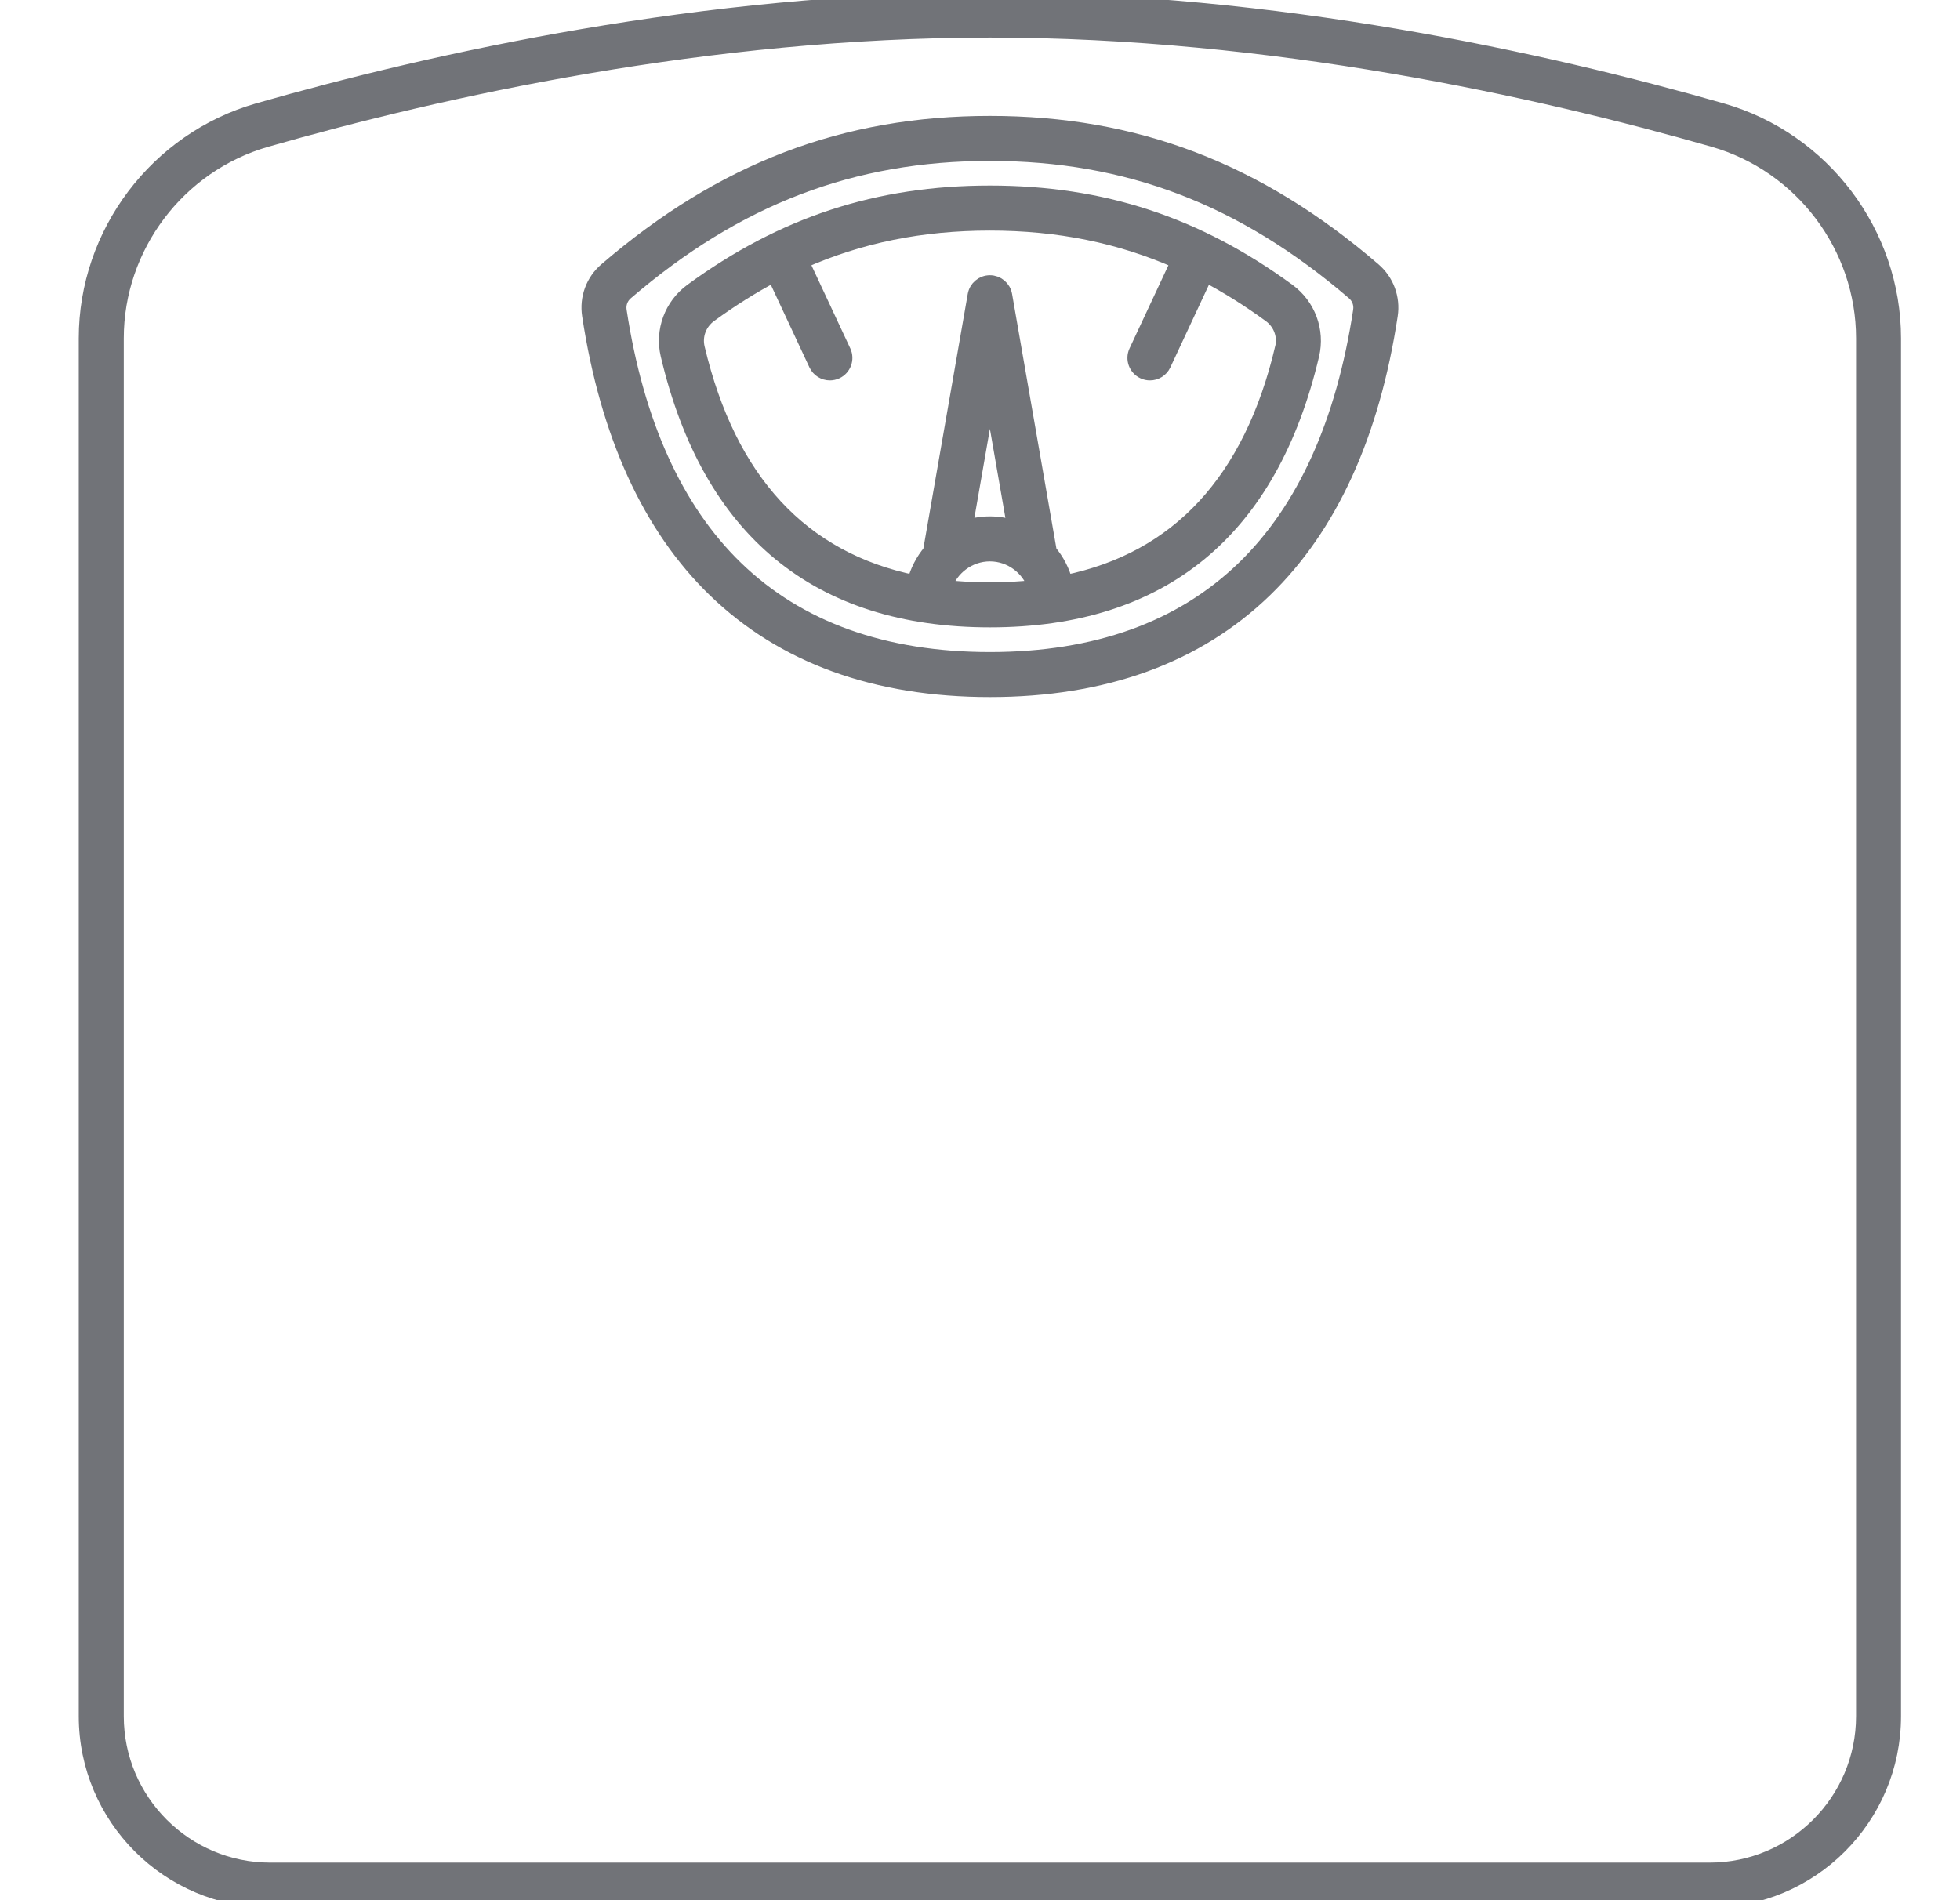
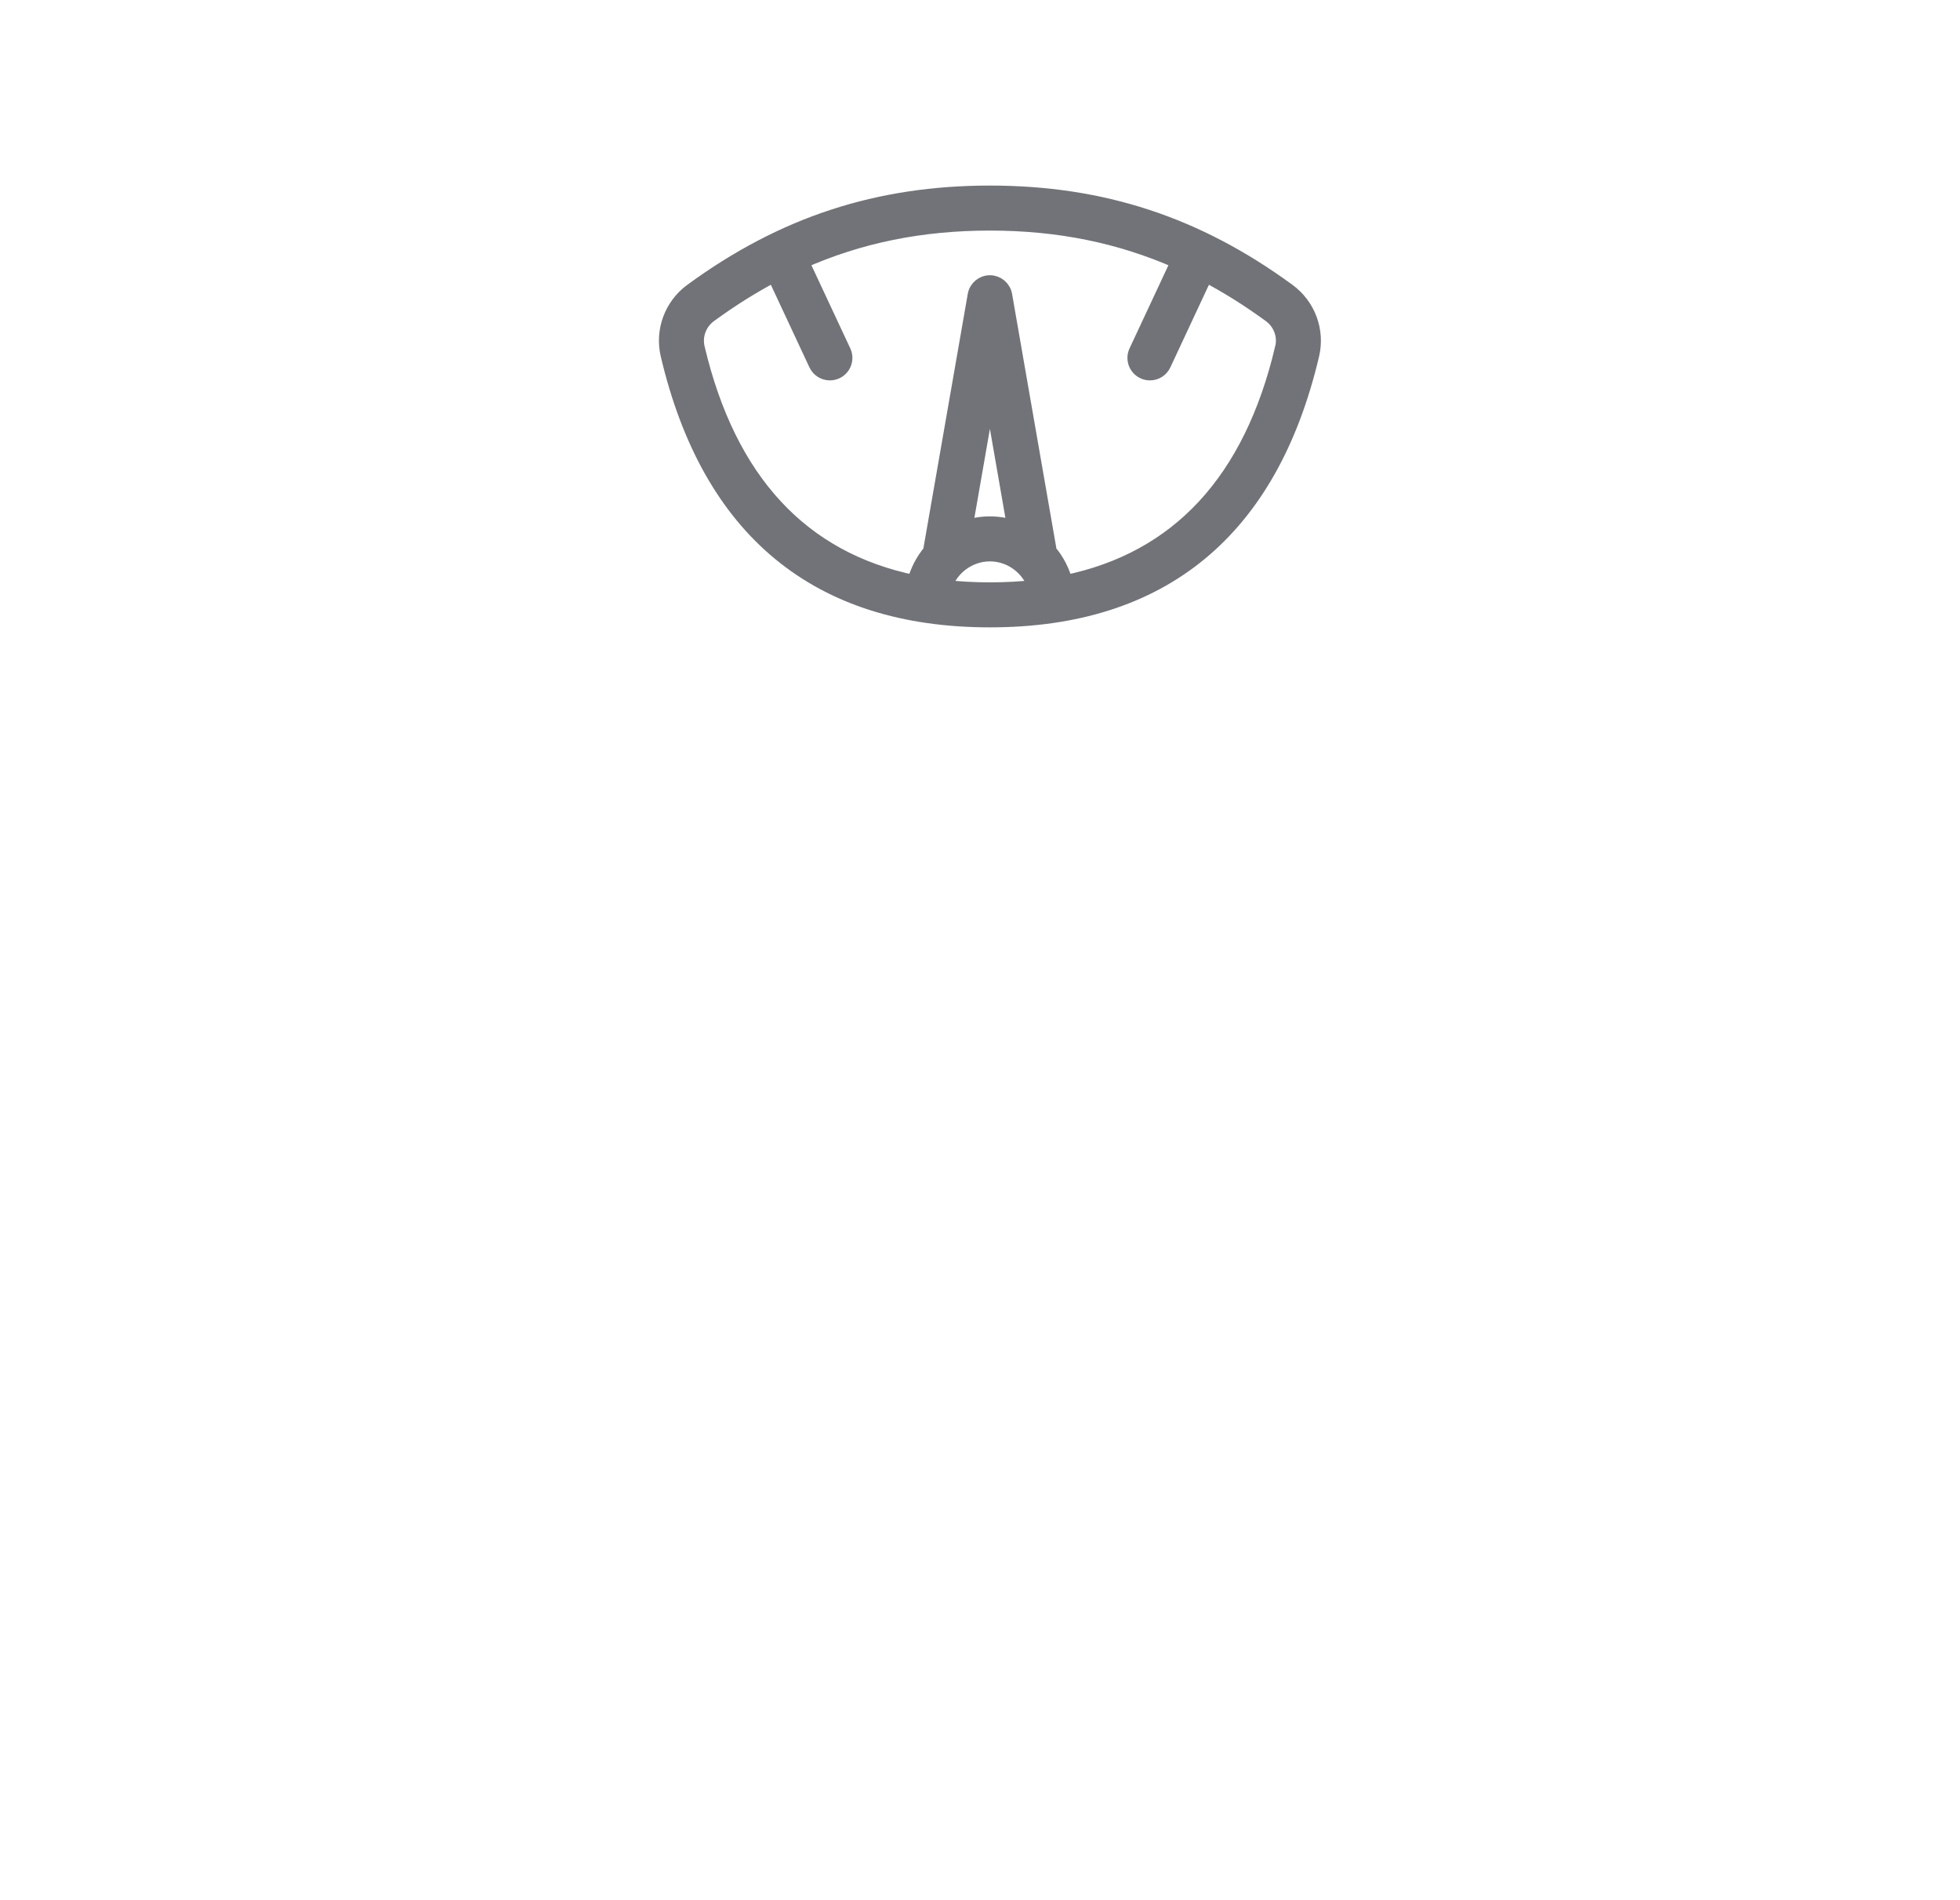
<svg xmlns="http://www.w3.org/2000/svg" fill="none" viewBox="0 0 33 32" height="32" width="33">
  <g clip-path="url(#clip0_35_3012)">
-     <path stroke-width="0.25" stroke="#717378" fill="#717378" d="M28.989 1.862C26.023 1.013 21.477 0 16.667 0C11.856 0 7.31 1.013 4.344 1.862C2.641 2.35 1.451 3.927 1.451 5.697V28.902C1.451 30.61 2.841 32 4.549 32H28.784C30.493 32 31.882 30.61 31.882 28.902V5.697C31.882 3.927 30.693 2.35 28.989 1.862H28.989ZM31.375 28.902C31.375 30.33 30.213 31.492 28.784 31.492H4.549C3.121 31.492 1.959 30.33 1.959 28.902V5.697C1.959 4.153 2.997 2.777 4.484 2.351C7.419 1.51 11.915 0.508 16.667 0.508C21.419 0.508 25.915 1.51 28.85 2.351C30.337 2.777 31.375 4.153 31.375 5.697L31.375 28.902Z" />
    <path stroke-width="0.25" stroke="#717378" fill="#717378" d="M21.685 4.896C20.15 3.773 18.556 3.25 16.667 3.25C14.778 3.25 13.183 3.773 11.648 4.896C11.308 5.144 11.151 5.569 11.247 5.976C11.945 8.938 13.769 10.44 16.667 10.44C19.565 10.44 21.388 8.938 22.087 5.976C22.183 5.569 22.025 5.144 21.685 4.896H21.685ZM16.667 9.932C16.401 9.932 16.147 9.918 15.901 9.89C16.005 9.566 16.311 9.329 16.667 9.329C17.022 9.329 17.328 9.566 17.433 9.89C17.187 9.918 16.932 9.932 16.667 9.932ZM16.249 8.891L16.667 6.494L17.084 8.891C16.953 8.846 16.812 8.821 16.667 8.821C16.521 8.821 16.381 8.846 16.249 8.891ZM21.592 5.86C21.064 8.098 19.837 9.421 17.937 9.81C17.887 9.617 17.795 9.44 17.669 9.291L16.917 4.971C16.896 4.849 16.79 4.76 16.667 4.76C16.543 4.76 16.438 4.849 16.417 4.971L15.664 9.291C15.539 9.44 15.447 9.617 15.397 9.81C13.497 9.421 12.269 8.097 11.741 5.86C11.692 5.651 11.773 5.434 11.948 5.306C12.306 5.044 12.668 4.817 13.036 4.623L13.742 6.135C13.786 6.227 13.877 6.281 13.973 6.281C14.009 6.281 14.045 6.273 14.08 6.257C14.207 6.198 14.262 6.047 14.203 5.92L13.494 4.403C14.476 3.967 15.513 3.758 16.667 3.758C17.821 3.758 18.858 3.968 19.84 4.403L19.131 5.92C19.072 6.047 19.127 6.198 19.254 6.257C19.289 6.274 19.325 6.281 19.361 6.281C19.457 6.281 19.548 6.227 19.591 6.135L20.297 4.623C20.666 4.817 21.027 5.044 21.386 5.306C21.561 5.434 21.642 5.651 21.593 5.86H21.592Z" />
-     <path stroke-width="0.25" stroke="#717378" fill="#717378" d="M23.126 4.544C21.168 2.861 19.115 2.077 16.667 2.077C14.219 2.077 12.166 2.861 10.208 4.544C9.986 4.734 9.881 5.02 9.925 5.308C10.23 7.314 10.94 8.871 12.036 9.933C13.187 11.049 14.745 11.614 16.667 11.614C18.589 11.614 20.147 11.049 21.298 9.933C22.394 8.871 23.104 7.315 23.409 5.308C23.453 5.02 23.347 4.734 23.126 4.544L23.126 4.544ZM22.907 5.232C22.619 7.126 21.959 8.585 20.944 9.568C19.891 10.589 18.452 11.106 16.667 11.106C14.881 11.106 13.442 10.589 12.389 9.568C11.375 8.585 10.714 7.126 10.426 5.231C10.409 5.117 10.451 5.004 10.538 4.929C12.399 3.33 14.346 2.585 16.667 2.585C18.987 2.585 20.934 3.33 22.795 4.929C22.882 5.004 22.924 5.117 22.907 5.231L22.907 5.232Z" />
  </g>
  <defs>
    <clipPath id="clip0_35_3012">
      <rect transform="translate(0.667)" fill="white" height="32" width="32" />
    </clipPath>
  </defs>
</svg>